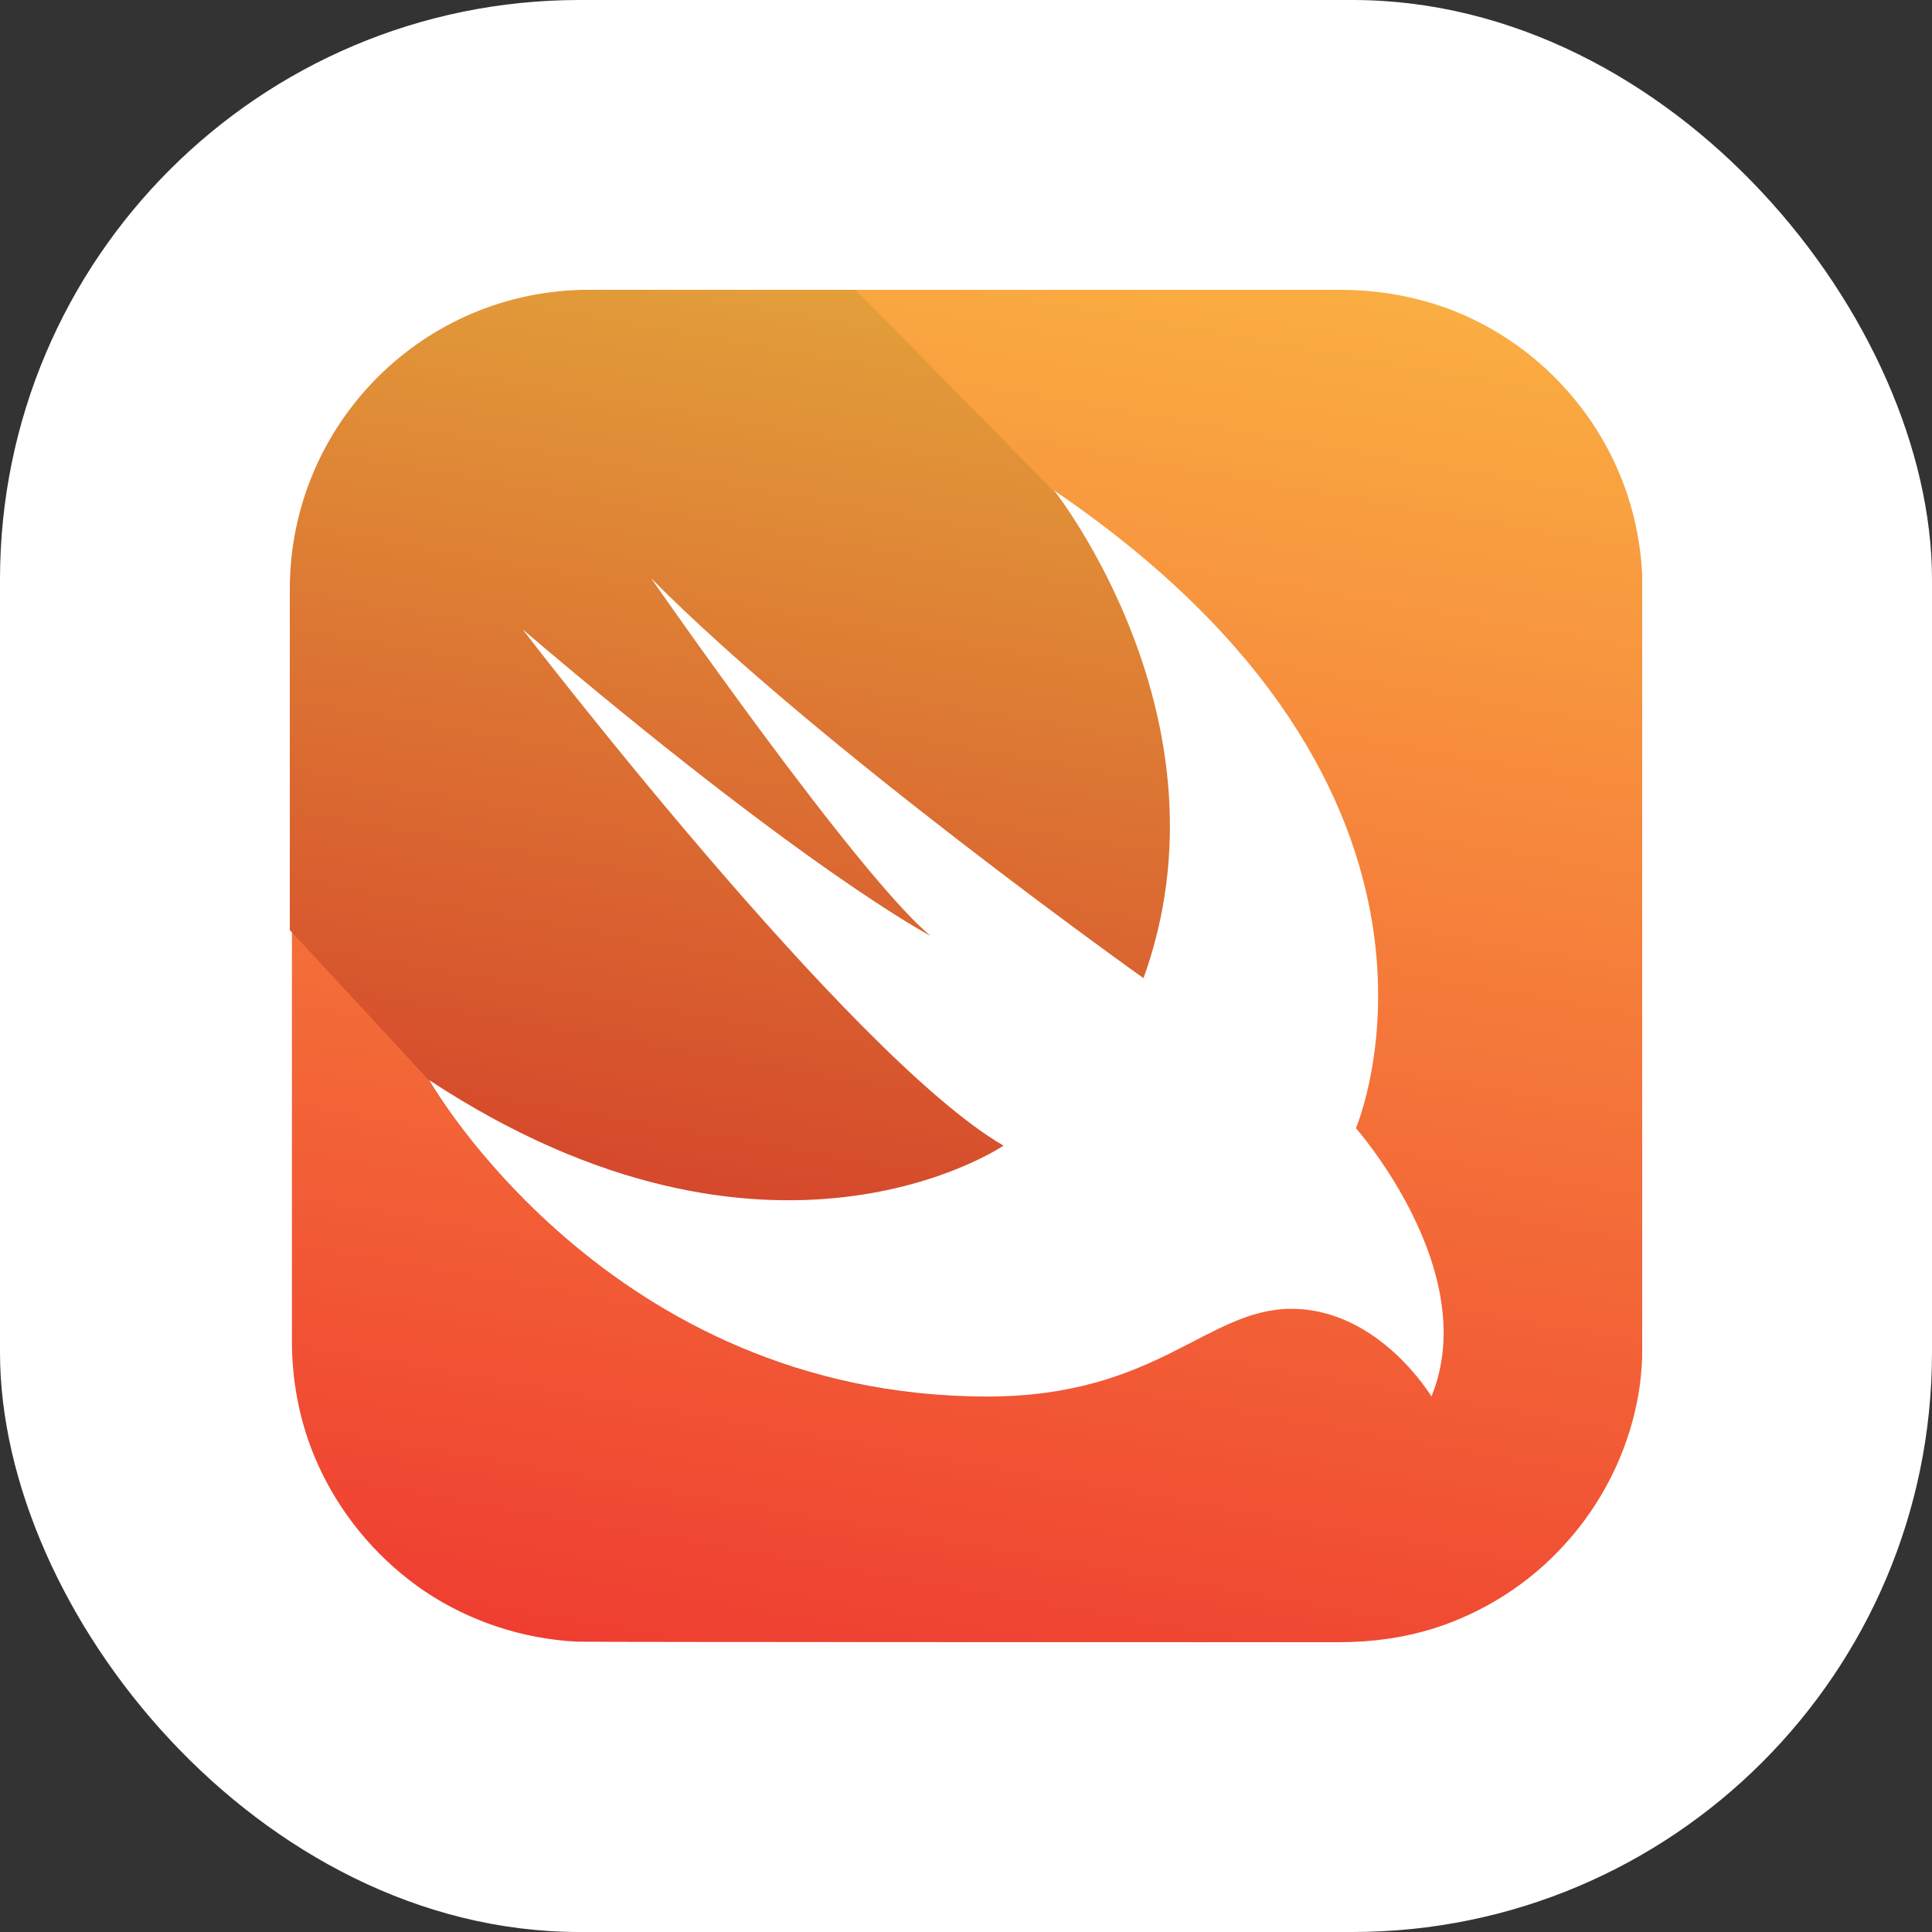
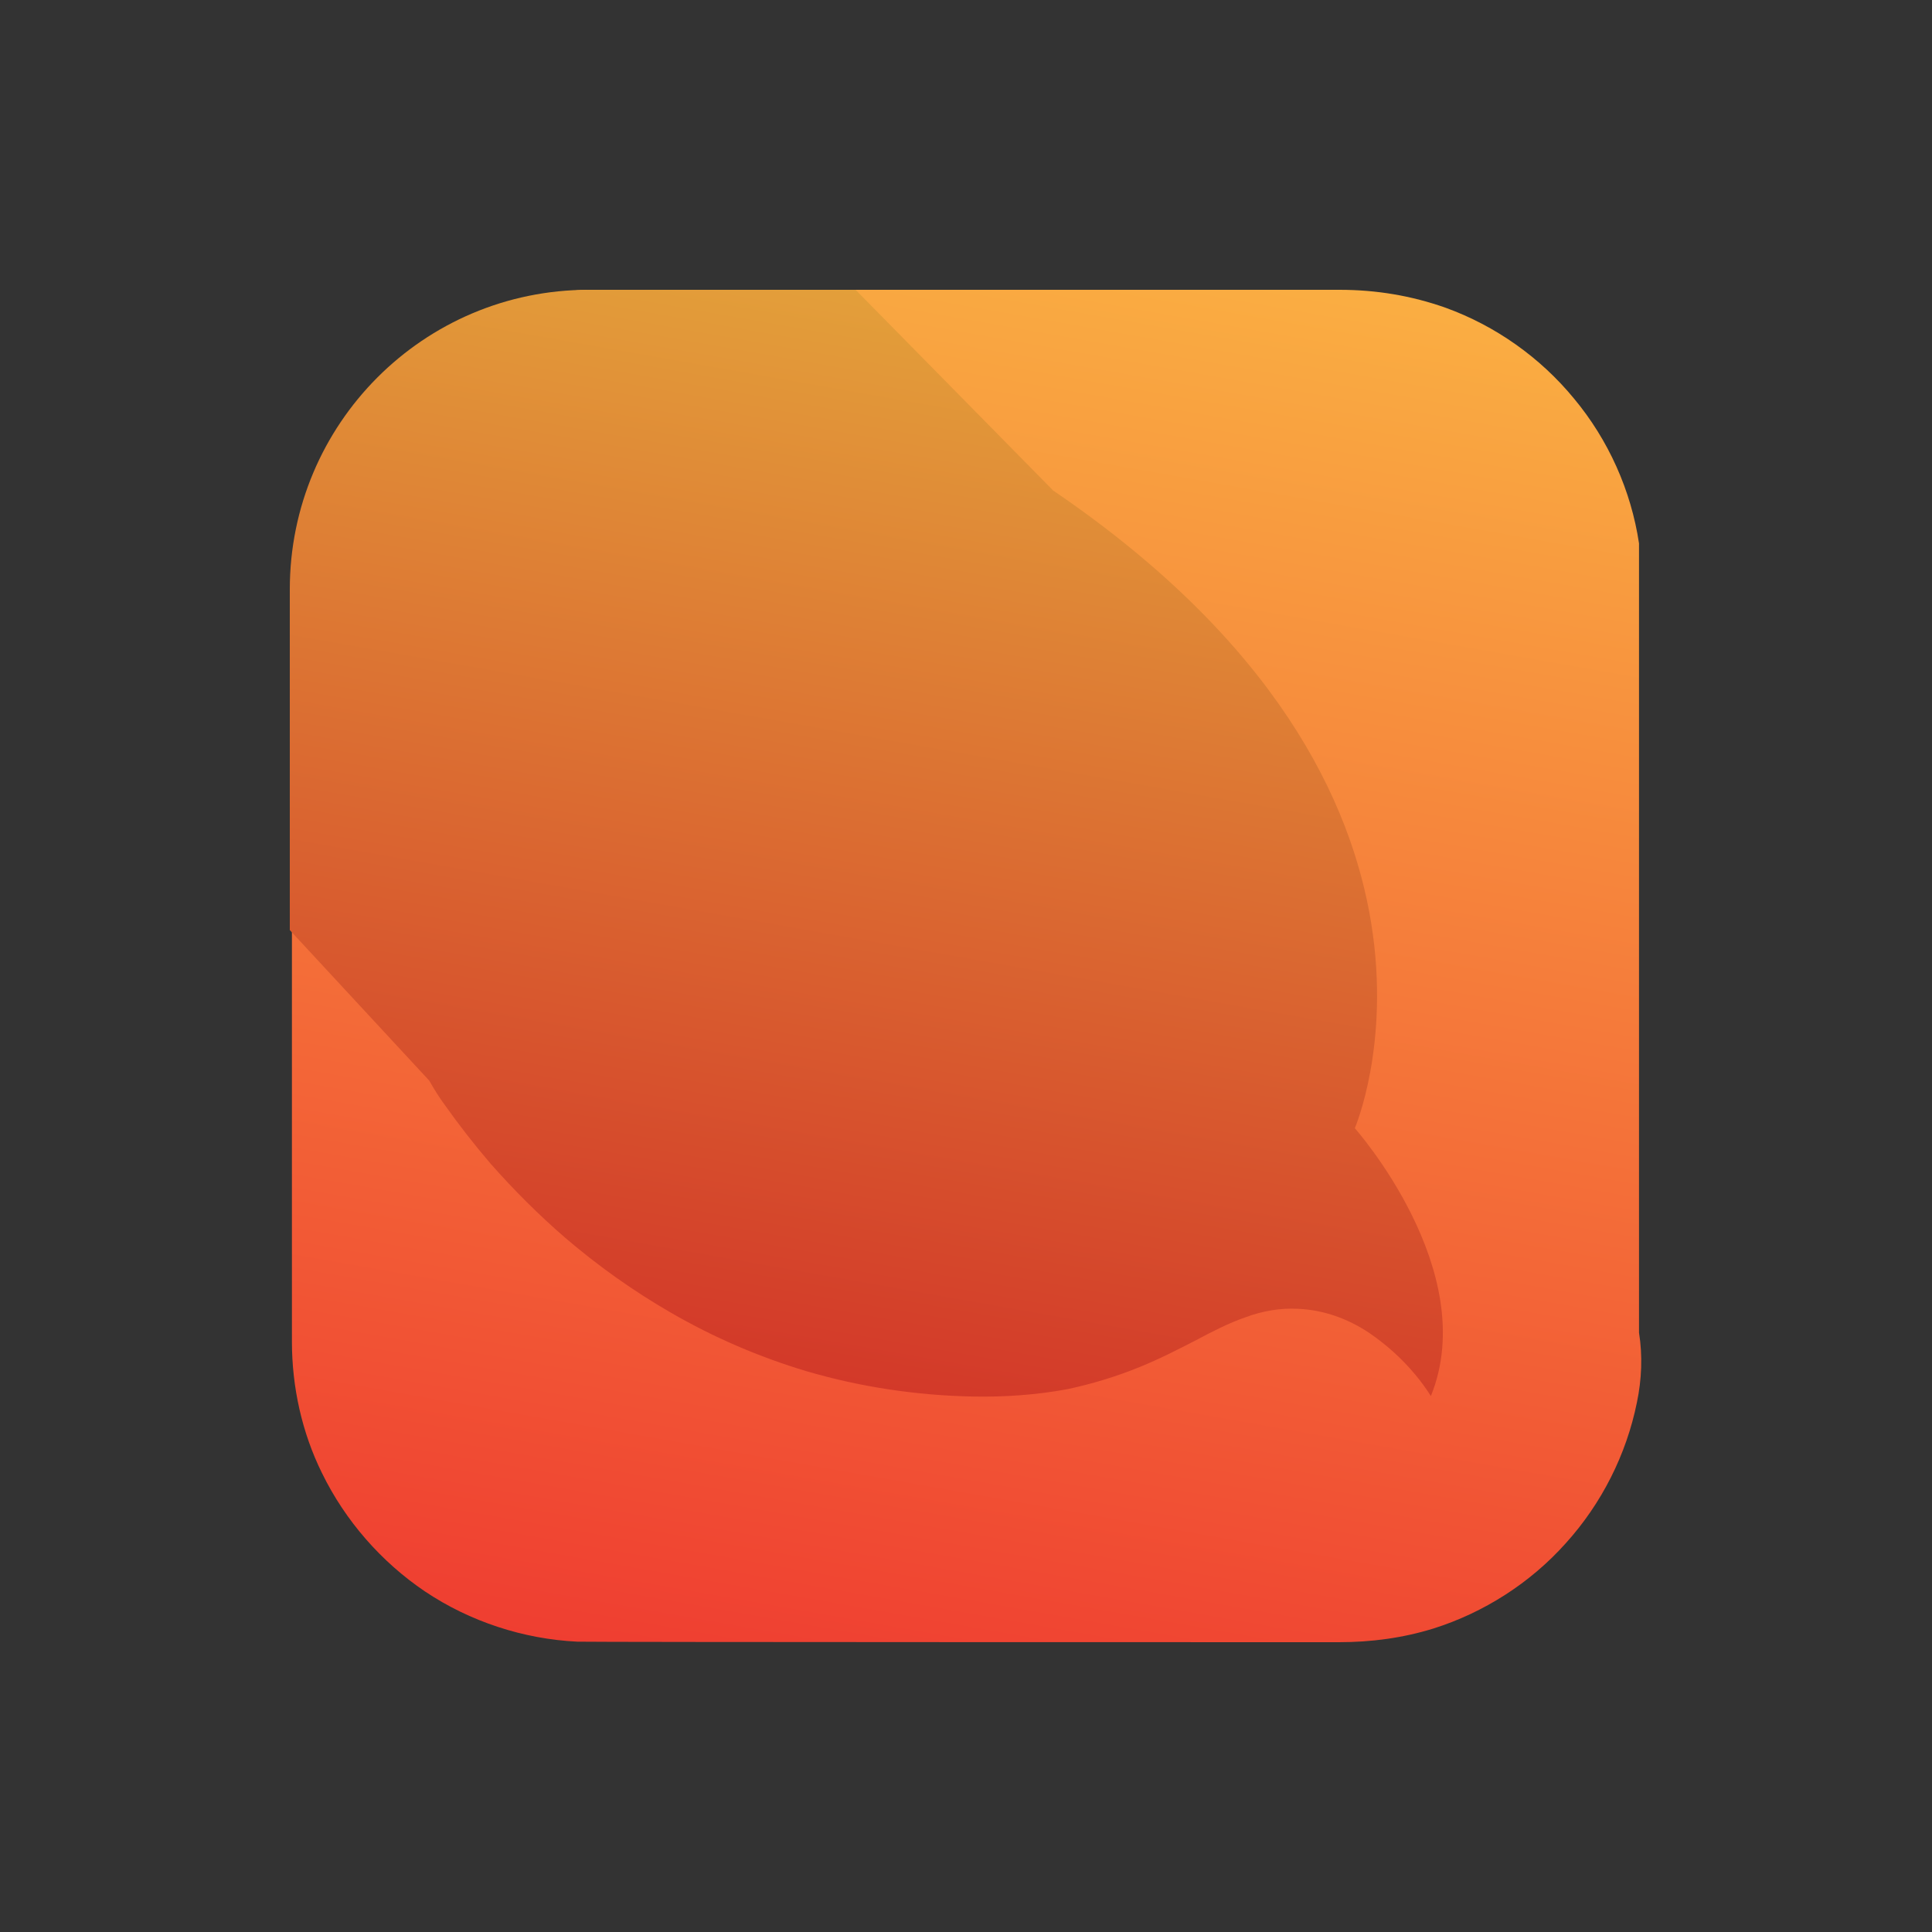
<svg xmlns="http://www.w3.org/2000/svg" width="40" height="40" viewBox="0 0 40 40" fill="none">
  <rect x="0" y="0" width="40" height="40" fill="#333333" stroke="none" />
-   <rect width="40" height="40" rx="12" fill="white" />
  <mask id="mask0_703_699" style="mask-type:alpha" maskUnits="userSpaceOnUse" x="0" y="0" width="40" height="40">
    <rect width="40" height="40" rx="12" fill="white" />
  </mask>
  <g mask="url(#mask0_703_699)">
</g>
  <g clip-path="url(#clip0_703_699)">
-     <path d="M12.223 6H27.733C28.488 6 29.22 6.12 29.931 6.372C30.959 6.744 31.889 7.4 32.589 8.253C33.3 9.106 33.77 10.156 33.934 11.25C34 11.655 34.011 12.059 34.011 12.464V27.591C34.011 28.072 33.989 28.564 33.891 29.034C33.672 30.117 33.158 31.134 32.414 31.955C31.681 32.775 30.719 33.388 29.68 33.716C29.045 33.913 28.389 34 27.722 34C27.427 34 12.18 34 11.95 33.989C10.834 33.934 9.73 33.573 8.8 32.95C7.892 32.337 7.148 31.484 6.667 30.5C6.251 29.658 6.044 28.717 6.044 27.777V12.223C6.022 11.294 6.219 10.375 6.623 9.544C7.094 8.559 7.826 7.695 8.734 7.083C9.664 6.448 10.758 6.077 11.873 6.022C11.983 6 12.103 6 12.223 6Z" fill="url(#paint0_linear_703_699)" />
+     <path d="M12.223 6H27.733C28.488 6 29.22 6.12 29.931 6.372C30.959 6.744 31.889 7.4 32.589 8.253C33.3 9.106 33.77 10.156 33.934 11.25V27.591C34.011 28.072 33.989 28.564 33.891 29.034C33.672 30.117 33.158 31.134 32.414 31.955C31.681 32.775 30.719 33.388 29.68 33.716C29.045 33.913 28.389 34 27.722 34C27.427 34 12.18 34 11.95 33.989C10.834 33.934 9.73 33.573 8.8 32.95C7.892 32.337 7.148 31.484 6.667 30.5C6.251 29.658 6.044 28.717 6.044 27.777V12.223C6.022 11.294 6.219 10.375 6.623 9.544C7.094 8.559 7.826 7.695 8.734 7.083C9.664 6.448 10.758 6.077 11.873 6.022C11.983 6 12.103 6 12.223 6Z" fill="url(#paint0_linear_703_699)" />
    <path d="M29.625 28.903C29.527 28.75 29.417 28.597 29.297 28.455C29.023 28.127 28.706 27.842 28.356 27.602C27.919 27.306 27.405 27.12 26.88 27.098C26.508 27.077 26.136 27.142 25.786 27.273C25.436 27.394 25.097 27.569 24.769 27.744C24.386 27.941 24.003 28.137 23.598 28.302C23.117 28.498 22.614 28.652 22.1 28.761C21.455 28.881 20.798 28.925 20.153 28.914C18.983 28.892 17.812 28.717 16.697 28.389C15.713 28.094 14.772 27.689 13.886 27.175C13.109 26.727 12.387 26.212 11.709 25.633C11.152 25.152 10.637 24.637 10.156 24.091C9.828 23.708 9.511 23.303 9.216 22.887C9.095 22.723 8.986 22.548 8.887 22.373L6 19.256V12.202C6 8.778 8.767 6 12.191 6H17.714L21.805 10.156C31.036 16.434 28.05 23.358 28.05 23.358C28.05 23.358 30.675 26.311 29.625 28.903Z" fill="url(#paint1_linear_703_699)" />
-     <path d="M21.826 10.156C31.058 16.434 28.072 23.358 28.072 23.358C28.072 23.358 30.697 26.322 29.636 28.914C29.636 28.914 28.553 27.098 26.737 27.098C24.987 27.098 23.959 28.914 20.437 28.914C12.595 28.914 8.887 22.363 8.887 22.363C15.953 27.011 20.776 23.719 20.776 23.719C17.594 21.87 10.823 13.033 10.823 13.033C16.719 18.053 19.267 19.377 19.267 19.377C17.747 18.119 13.481 11.972 13.481 11.972C16.894 15.428 23.675 20.252 23.675 20.252C25.6 14.914 21.826 10.156 21.826 10.156Z" fill="white" />
  </g>
  <defs>
    <linearGradient id="paint0_linear_703_699" x1="22.657" y1="5.001" x2="17.367" y2="35.002" gradientUnits="userSpaceOnUse">
      <stop stop-color="#FAAE42" />
      <stop offset="1" stop-color="#EF3E31" />
    </linearGradient>
    <linearGradient id="paint1_linear_703_699" x1="20.286" y1="6.452" x2="16.414" y2="28.41" gradientUnits="userSpaceOnUse">
      <stop stop-color="#E39F3A" />
      <stop offset="1" stop-color="#D33929" />
    </linearGradient>
    <clipPath id="clip0_703_699">
      <rect width="28" height="28" fill="white" transform="translate(6 6)" />
    </clipPath>
  </defs>
</svg>